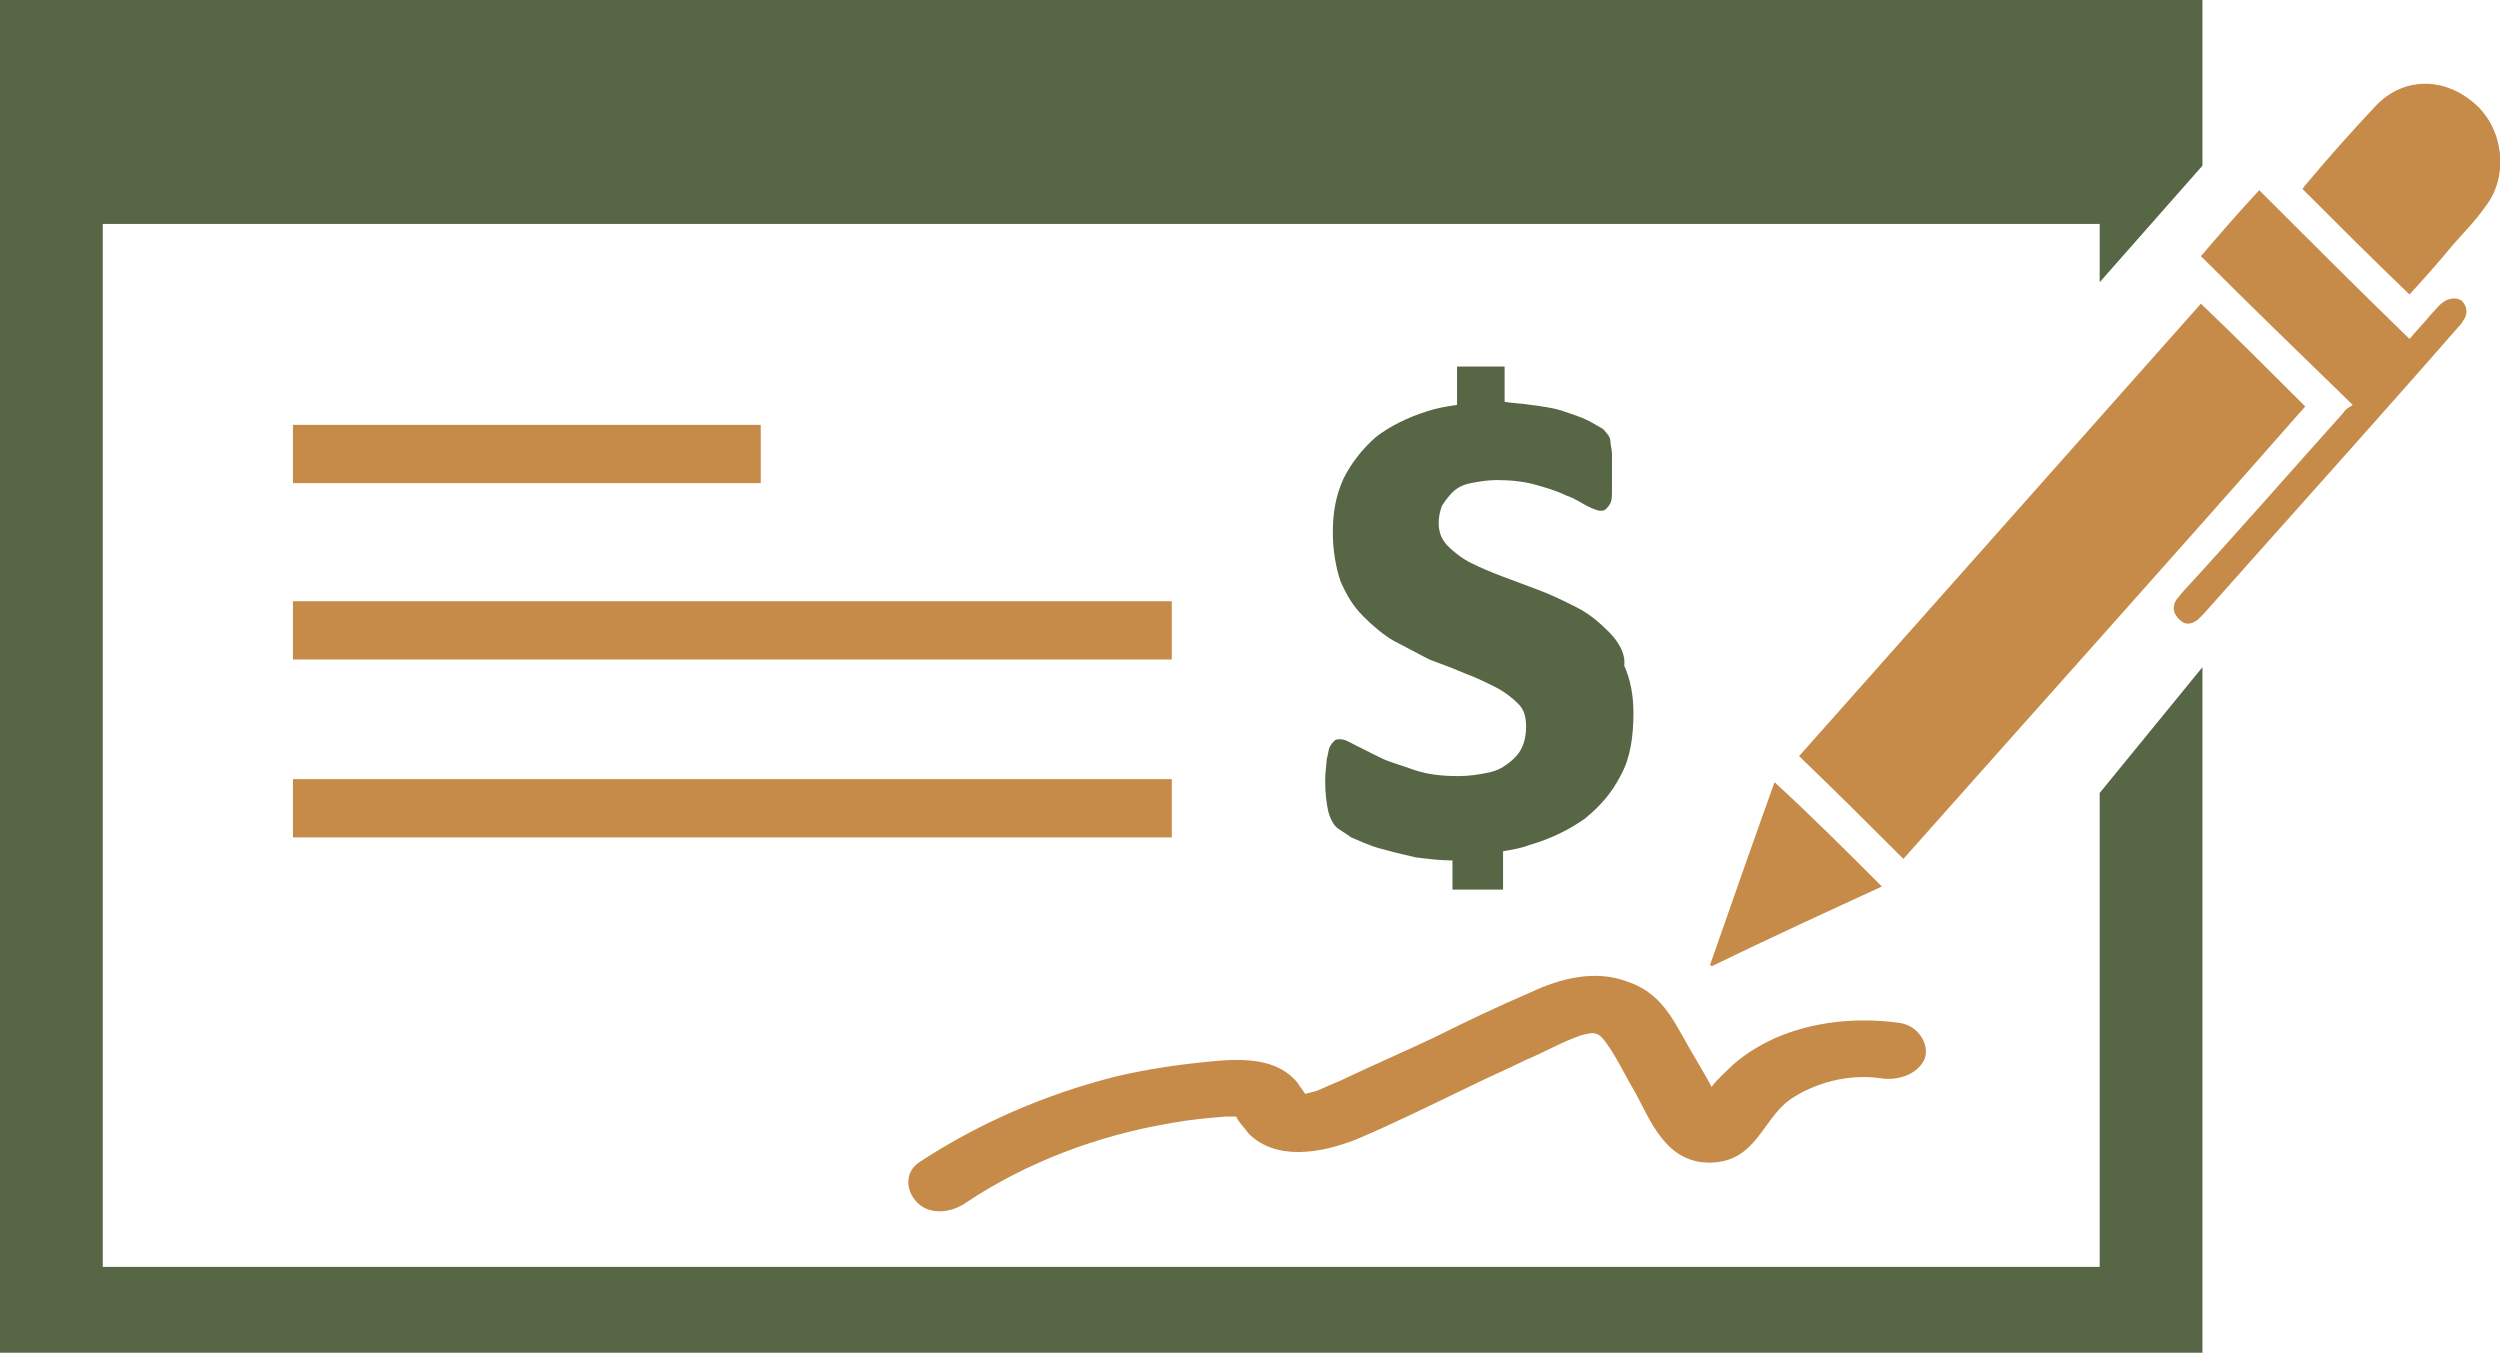
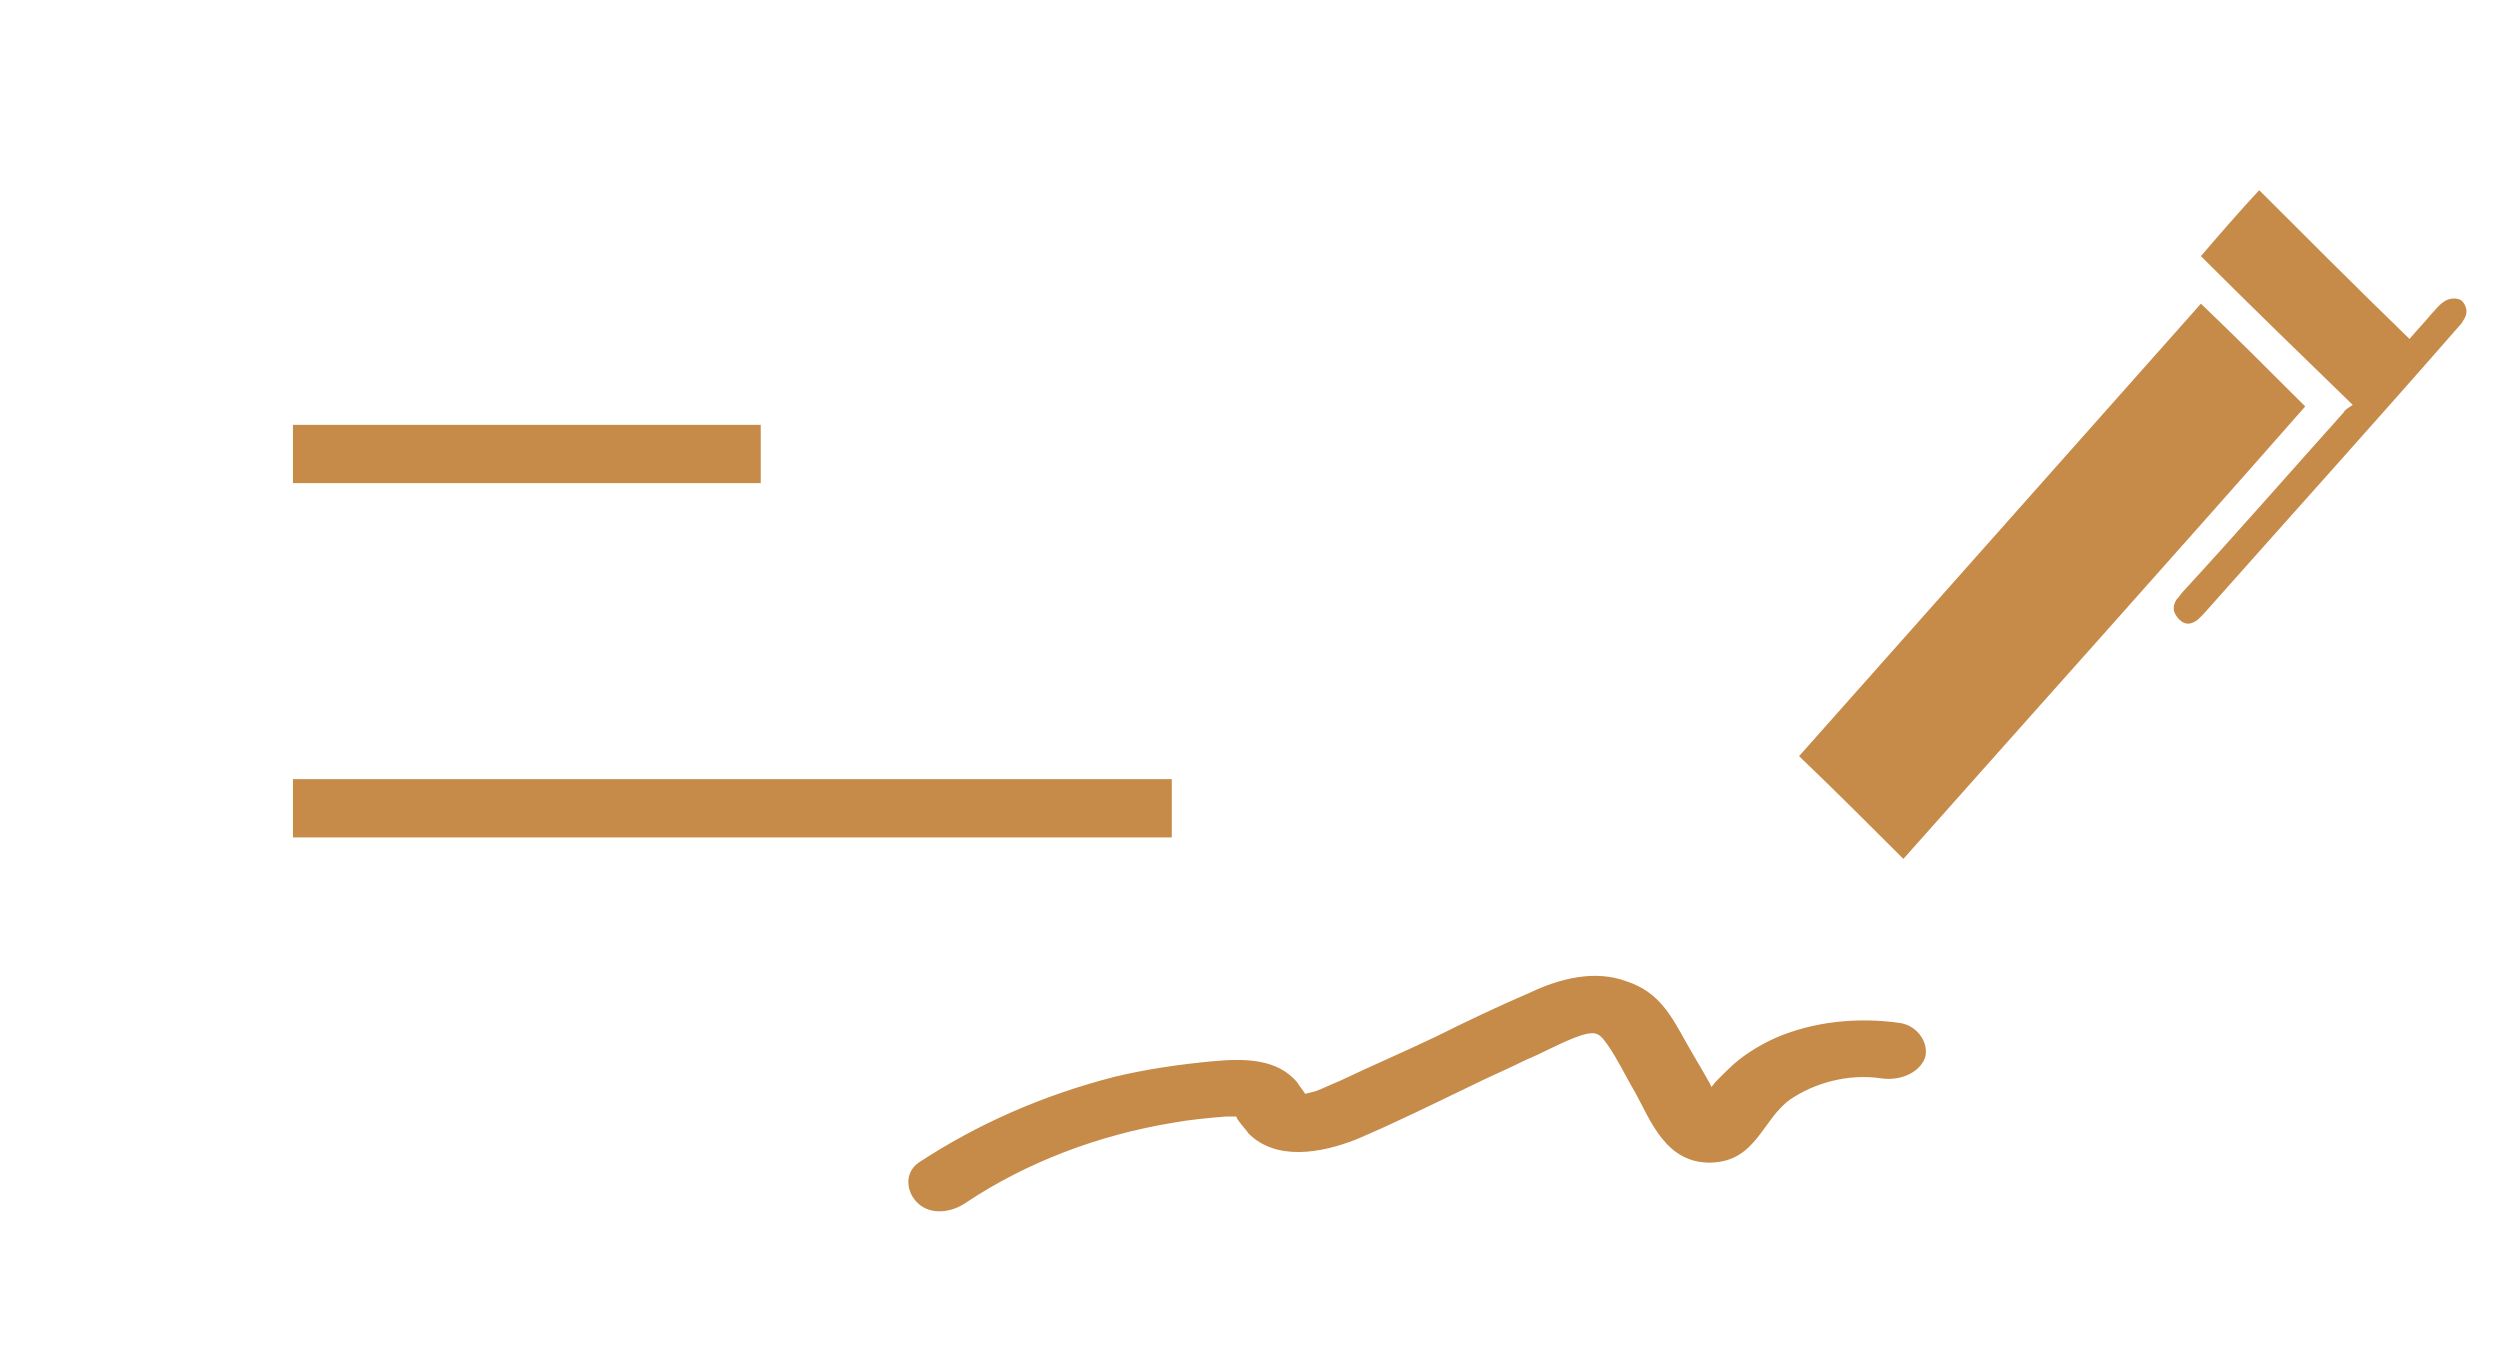
<svg xmlns="http://www.w3.org/2000/svg" version="1.1" id="Layer_1" x="0px" y="0px" viewBox="0 0 163 88.4" style="enable-background:new 0 0 163 88.4;" xml:space="preserve">
  <style type="text/css">
	.st0{fill:#C68A49;}
	.st1{fill:#576644;}
</style>
  <g>
    <path class="st0" d="M143.5,19.8c-8.8,9.9-17.5,19.7-26.2,29.5c2.3,2.2,4.6,4.5,6.8,6.7c8.7-9.8,17.5-19.6,26.2-29.5   C148.1,24.3,145.8,22,143.5,19.8z" />
  </g>
  <g>
    <path class="st0" d="M159.3,19.7c-0.3,0.2-0.5,0.5-0.8,0.8c-0.4,0.5-0.9,1-1.4,1.6c-3.4-3.3-6.6-6.5-9.8-9.7   c-1.3,1.4-2.6,2.9-3.8,4.3c3.2,3.2,6.5,6.4,9.9,9.7c-0.3,0.2-0.5,0.3-0.6,0.5c-3.5,3.9-6.9,7.8-10.4,11.6c-0.2,0.2-0.3,0.4-0.5,0.6   c-0.3,0.5-0.2,0.9,0.2,1.3c0.4,0.4,0.8,0.3,1.2,0c0.1-0.1,0.3-0.3,0.4-0.4c5.5-6.2,11.1-12.4,16.6-18.7c0.1-0.1,0.2-0.2,0.3-0.4   c0.3-0.4,0.3-0.9-0.1-1.3C160.2,19.4,159.7,19.4,159.3,19.7z" />
  </g>
  <g>
-     <path class="st0" d="M161.4,6.8c-2-1.8-4.7-1.8-6.5,0.1c-1.6,1.7-3.2,3.5-4.7,5.3c0,0,0,0.1-0.1,0.1c2.3,2.3,4.6,4.6,7,6.9   c1-1.1,1.9-2.1,2.8-3.2c0.7-0.8,1.5-1.6,2.2-2.6C163.6,11.4,163.2,8.4,161.4,6.8z" />
-   </g>
+     </g>
  <g>
-     <path class="st0" d="M111.5,62.9c0,0,0.1,0.1,0.1,0.1c3.7-1.8,7.4-3.5,11.1-5.2c-2.3-2.3-4.6-4.6-7-6.8   C114.3,54.9,112.9,58.9,111.5,62.9z" />
-   </g>
+     </g>
  <path class="st0" d="M63,78.4c3.9-2.6,8.6-4.4,13.5-5.2c1.1-0.2,2.2-0.3,3.4-0.4c0.1,0,0.9,0,1,0c0,0,0,0,0,0c0.2,0,0.1,0-0.3-0.1  c-0.1,0.2,0.7,1,0.8,1.2c1.8,1.8,4.7,1.3,7,0.4c2.6-1.1,5-2.3,7.5-3.5c1.2-0.6,2.4-1.1,3.6-1.7c1.2-0.5,2.4-1.2,3.6-1.6  c1-0.3,1.2-0.1,1.7,0.6c0.7,1,1.2,2.1,1.8,3.1c1,1.8,2,4.7,5,4.6c2.9-0.1,3.3-2.8,5.1-4.1c1.6-1.1,3.8-1.7,5.9-1.4  c1.2,0.2,2.5-0.3,2.9-1.3c0.3-0.9-0.4-2.1-1.6-2.3c-2.8-0.4-5.7-0.1-8.2,1c-1.1,0.5-2.2,1.2-3,2c-0.5,0.5-1,0.9-1.3,1.5  c-0.2,0.2-0.3,0.4-0.4,0.7c0,0.1-0.1,0.2-0.1,0.3c-0.3,0.4-0.2,0.4,0.5-0.1c0.4,0.1,0.8,0.2,1.2,0.3c-0.5-0.2-0.9-1.4-1.2-1.9  c-0.5-0.9-1-1.7-1.5-2.6c-0.9-1.6-1.7-3.2-3.8-3.9c-2.1-0.8-4.4-0.2-6.3,0.7c-2.1,0.9-4.2,1.9-6.2,2.9c-2.1,1-4.2,1.9-6.3,2.9  c-0.5,0.2-0.9,0.4-1.4,0.6c-0.2,0.1-0.9,0.2-1,0.3c0,0-0.1,0-0.1,0c-0.1,0,0.4,0.2,0.4,0.2c0.1-0.1-0.5-0.8-0.6-1  c-1.3-1.6-3.5-1.6-5.6-1.4c-2.1,0.2-4.2,0.5-6.3,1c-4.7,1.2-9,3.1-12.8,5.6c-1,0.7-0.8,2,0,2.7C60.7,79.2,62,79.1,63,78.4L63,78.4z" />
-   <path class="st1" d="M104.9,41.2c-0.6-0.6-1.3-1.2-2.1-1.6c-0.8-0.4-1.6-0.8-2.4-1.1c-0.8-0.3-1.6-0.6-2.4-0.9  c-0.8-0.3-1.5-0.6-2.1-0.9c-0.6-0.3-1.1-0.7-1.5-1.1c-0.4-0.4-0.6-0.9-0.6-1.5c0-0.4,0.1-0.8,0.2-1.1c0.2-0.3,0.4-0.6,0.7-0.9  c0.3-0.3,0.7-0.5,1.2-0.6c0.5-0.1,1.1-0.2,1.7-0.2c0.9,0,1.8,0.1,2.5,0.3c0.7,0.2,1.4,0.4,2,0.7c0.6,0.2,1,0.5,1.4,0.7  c0.4,0.2,0.7,0.3,0.8,0.3c0.2,0,0.3,0,0.4-0.1c0.1-0.1,0.2-0.2,0.3-0.4c0.1-0.2,0.1-0.5,0.1-0.8c0-0.3,0-0.8,0-1.3  c0-0.5,0-0.8,0-1.1c0-0.3-0.1-0.6-0.1-0.8c0-0.2-0.1-0.4-0.2-0.5c-0.1-0.1-0.2-0.3-0.4-0.4c-0.2-0.1-0.5-0.3-0.9-0.5  c-0.4-0.2-1-0.4-1.6-0.6c-0.6-0.2-1.3-0.3-2.1-0.4c-0.6-0.1-1.1-0.1-1.7-0.2v-2.3H95v2.5c-0.7,0.1-1.3,0.2-1.9,0.4  c-1.3,0.4-2.5,1-3.4,1.7c-0.9,0.8-1.6,1.7-2.1,2.7c-0.5,1.1-0.7,2.2-0.7,3.5c0,1.2,0.2,2.3,0.5,3.2c0.4,0.9,0.8,1.6,1.5,2.3  c0.6,0.6,1.3,1.2,2,1.6c0.8,0.4,1.5,0.8,2.3,1.2c0.8,0.3,1.6,0.6,2.3,0.9c0.8,0.3,1.4,0.6,2,0.9c0.6,0.3,1.1,0.7,1.5,1.1  c0.4,0.4,0.5,0.9,0.5,1.5c0,0.5-0.1,1-0.3,1.4c-0.2,0.4-0.5,0.7-0.9,1c-0.4,0.3-0.8,0.5-1.4,0.6c-0.5,0.1-1.1,0.2-1.8,0.2  c-1.1,0-2-0.1-2.9-0.4c-0.8-0.3-1.6-0.5-2.2-0.8c-0.6-0.3-1.2-0.6-1.6-0.8c-0.4-0.2-0.7-0.4-1-0.4c-0.2,0-0.3,0-0.4,0.1  c-0.1,0.1-0.2,0.2-0.3,0.4c-0.1,0.2-0.1,0.5-0.2,0.8c0,0.3-0.1,0.8-0.1,1.4c0,0.9,0.1,1.5,0.2,2c0.1,0.4,0.3,0.8,0.5,1  c0.2,0.2,0.6,0.4,1,0.7c0.5,0.2,1.1,0.5,1.8,0.7c0.7,0.2,1.5,0.4,2.4,0.6c0.8,0.1,1.6,0.2,2.4,0.2V58h3.3v-2.5  c0.6-0.1,1.2-0.2,1.7-0.4c1.4-0.4,2.6-1,3.6-1.7c1-0.8,1.8-1.7,2.4-2.9c0.6-1.1,0.8-2.5,0.8-4c0-1.2-0.2-2.2-0.6-3.1  C106,42.6,105.5,41.8,104.9,41.2z" />
  <rect x="19.1" y="27.7" class="st0" width="30.5" height="3.8" />
  <rect x="19.1" y="50.8" class="st0" width="57.3" height="3.8" />
-   <rect x="19.1" y="39.2" class="st0" width="57.3" height="3.8" />
-   <polygon class="st1" points="136.9,51.7 136.9,82.6 6.7,82.6 6.7,14.6 136.9,14.6 136.9,18.4 143.6,10.8 143.6,0 0,0 0,88.2   143.6,88.2 143.6,43.5 " />
</svg>